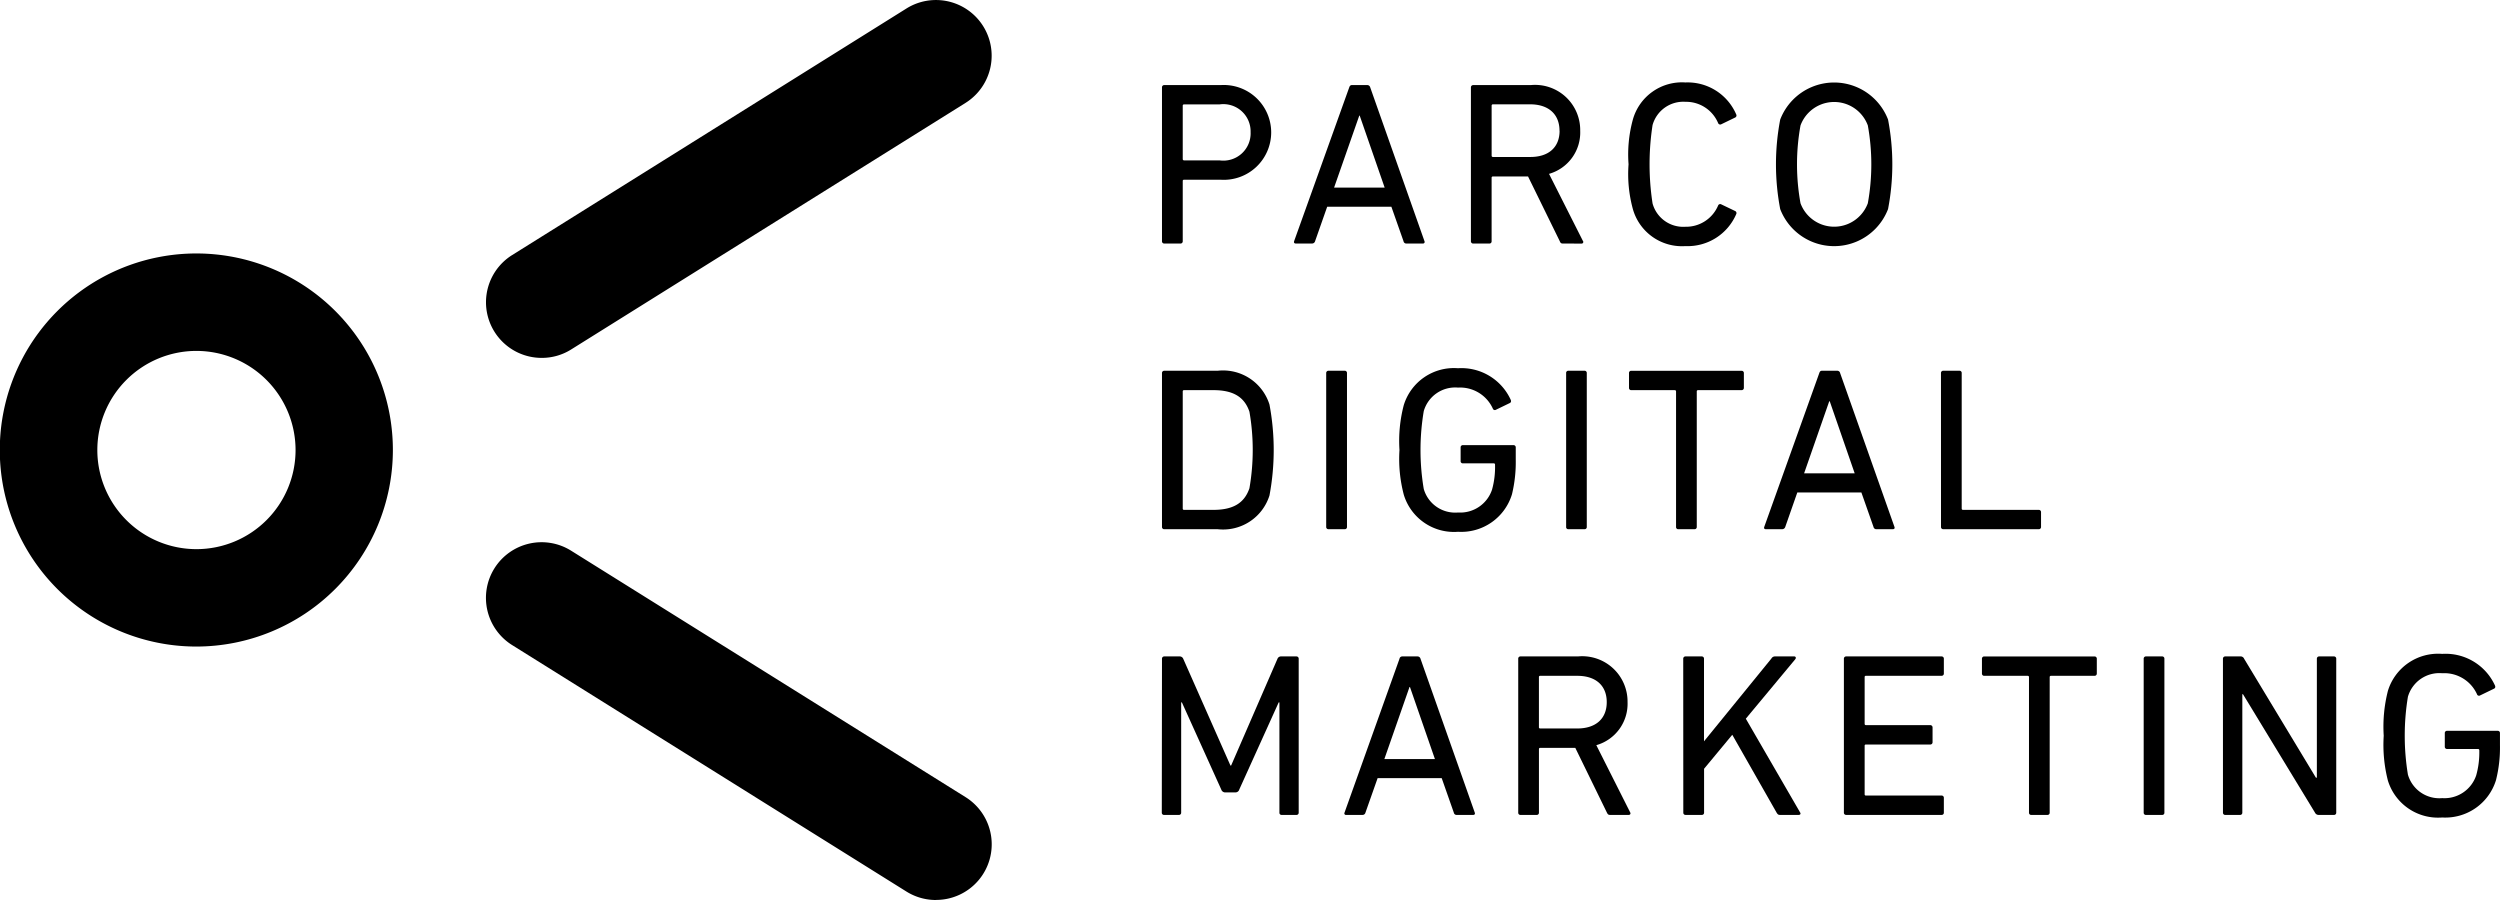
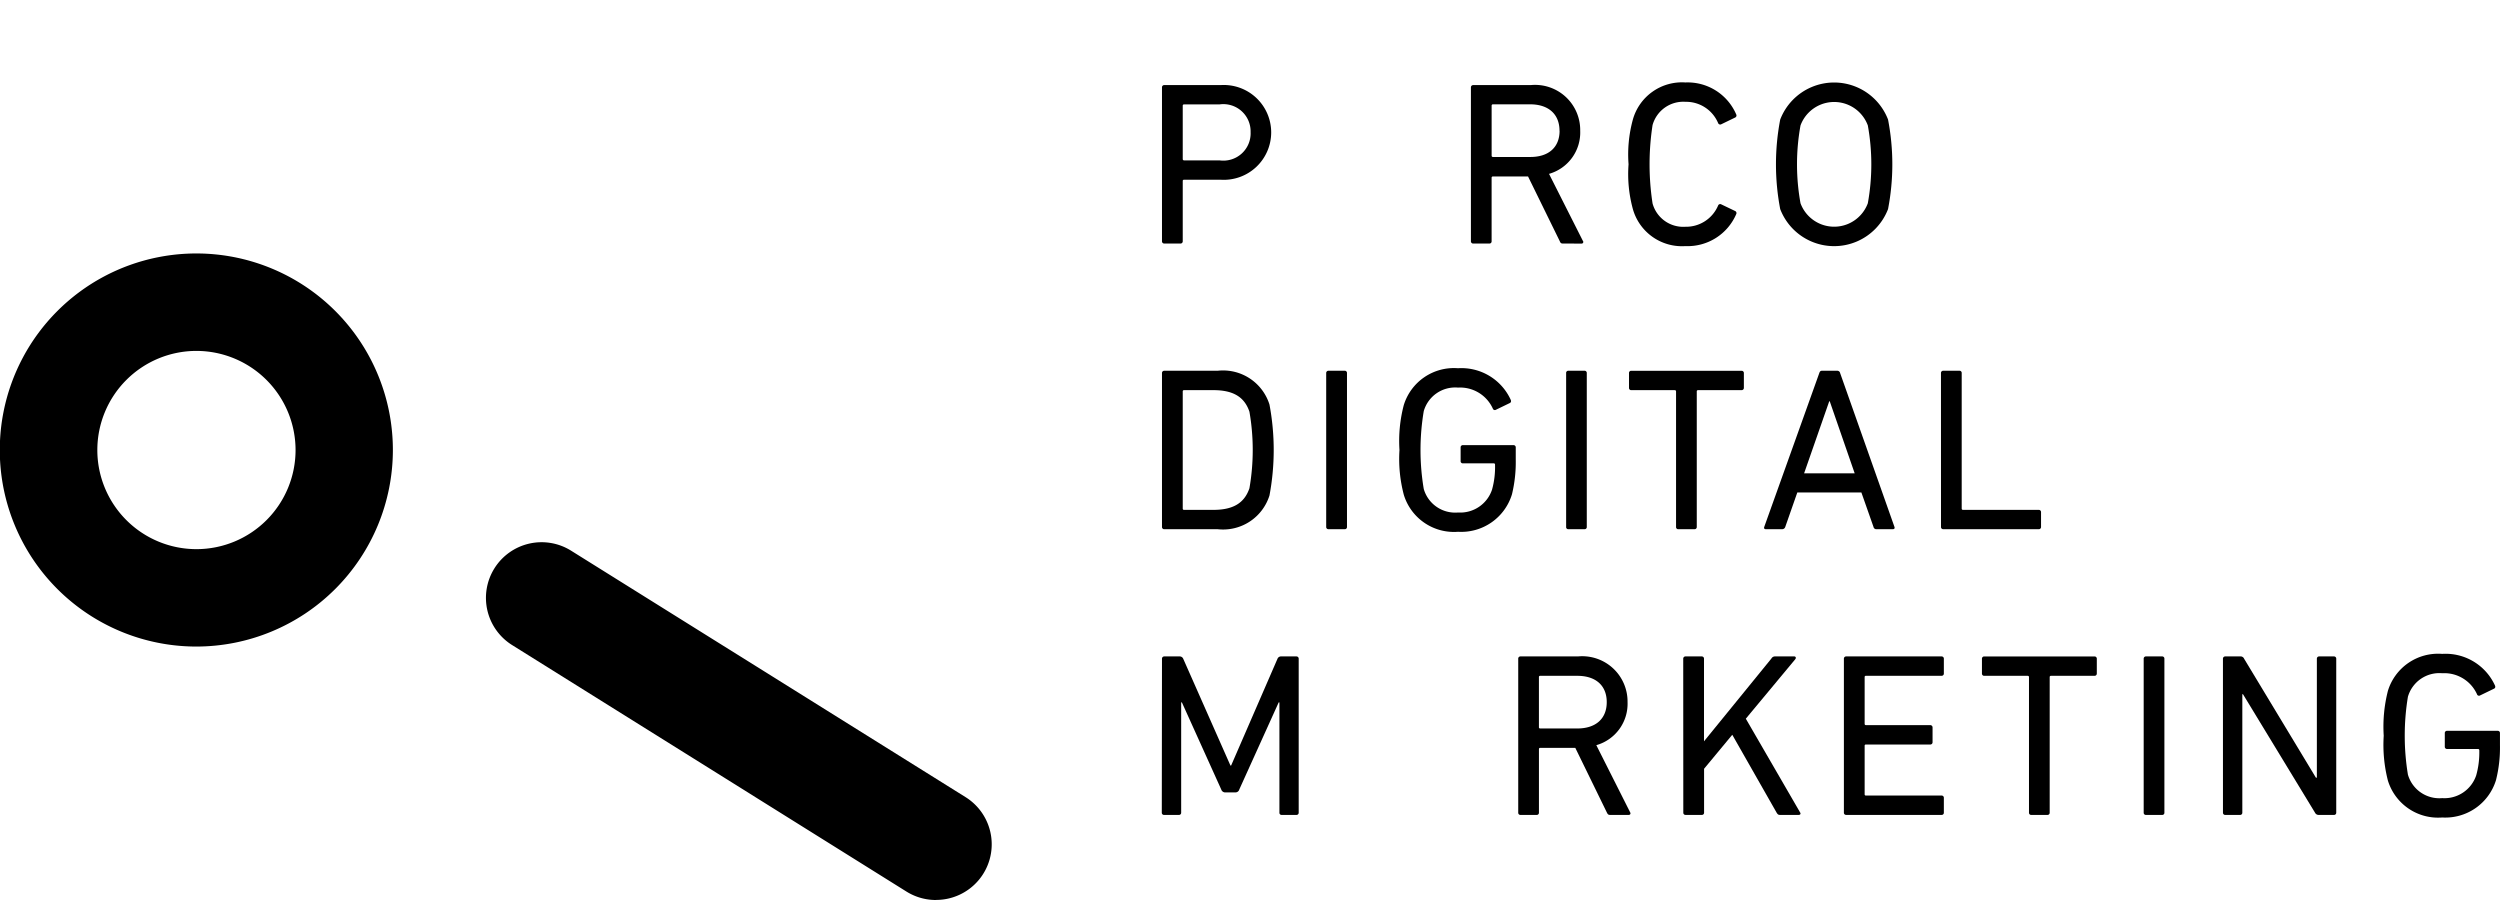
<svg xmlns="http://www.w3.org/2000/svg" id="logo" width="132.375" height="47.654" viewBox="0 0 132.375 47.654">
  <g id="グループ_1726" data-name="グループ 1726" transform="translate(61.527 4.368)">
    <g id="グループ_1723" data-name="グループ 1723">
      <path id="パス_3729" data-name="パス 3729" d="M765.932,655.922a.117.117,0,0,1-.125-.123v-8.144a.117.117,0,0,1,.125-.123h2.988a2.511,2.511,0,1,1,0,5.012h-1.943a.064.064,0,0,0-.071.073V655.8a.117.117,0,0,1-.124.123Zm4.567-5.886a1.443,1.443,0,0,0-1.642-1.481h-1.88a.066.066,0,0,0-.071.074v2.811c0,.052.026.079.071.079h1.88A1.444,1.444,0,0,0,770.5,650.037Z" transform="translate(-765.807 -647.395)" />
-       <path id="パス_3730" data-name="パス 3730" d="M782.208,647.654c.025-.074.063-.123.147-.123h.8a.163.163,0,0,1,.164.123l2.873,8.144a.085.085,0,0,1-.089.123h-.86a.146.146,0,0,1-.161-.123l-.642-1.823h-3.4l-.64,1.823a.165.165,0,0,1-.162.123h-.861c-.078,0-.112-.049-.088-.123Zm1.876,5.307-1.322-3.813h-.022l-1.334,3.813Z" transform="translate(-772.293 -647.395)" />
      <path id="パス_3731" data-name="パス 3731" d="M802.2,655.922c-.087,0-.123-.035-.158-.123l-1.68-3.428h-1.854a.065.065,0,0,0-.075.072V655.8a.114.114,0,0,1-.119.123h-.853a.118.118,0,0,1-.124-.123v-8.144a.118.118,0,0,1,.124-.123H800.5a2.391,2.391,0,0,1,2.624,2.42,2.276,2.276,0,0,1-1.651,2.28l1.791,3.546a.087.087,0,0,1-.074.146Zm-.172-5.971c0-.876-.58-1.4-1.555-1.4h-1.964a.067.067,0,0,0-.075.074v2.643c0,.048.027.071.075.071h1.964C801.452,651.344,802.032,650.826,802.032,649.951Z" transform="translate(-780.979 -647.395)" />
      <path id="パス_3732" data-name="パス 3732" d="M813.419,651.6a7,7,0,0,1,.225-2.358,2.7,2.7,0,0,1,2.787-1.976,2.8,2.8,0,0,1,2.689,1.693.119.119,0,0,1-.048.16l-.74.359a.119.119,0,0,1-.171-.062,1.839,1.839,0,0,0-1.731-1.125,1.689,1.689,0,0,0-1.74,1.232,13.634,13.634,0,0,0,0,4.149,1.684,1.684,0,0,0,1.74,1.235,1.839,1.839,0,0,0,1.731-1.125.118.118,0,0,1,.171-.059l.74.355a.12.12,0,0,1,.048.16,2.8,2.8,0,0,1-2.689,1.693,2.7,2.7,0,0,1-2.787-1.973A7,7,0,0,1,813.419,651.6Z" transform="translate(-788.714 -647.268)" />
      <path id="パス_3733" data-name="パス 3733" d="M828.686,653.971a12.616,12.616,0,0,1,0-4.74,3.058,3.058,0,0,1,5.71,0,12.5,12.5,0,0,1,0,4.74,3.058,3.058,0,0,1-5.71,0Zm4.639-.308a11.554,11.554,0,0,0,0-4.122,1.9,1.9,0,0,0-3.564,0,11.558,11.558,0,0,0,0,4.122,1.9,1.9,0,0,0,3.564,0Z" transform="translate(-795.951 -647.268)" />
    </g>
    <g id="グループ_1724" data-name="グループ 1724" transform="translate(0 15.129)">
      <path id="パス_3734" data-name="パス 3734" d="M765.807,676.808a.119.119,0,0,1,.125-.124h2.826a2.576,2.576,0,0,1,2.741,1.791,13.033,13.033,0,0,1,0,4.813,2.574,2.574,0,0,1-2.741,1.787h-2.826a.116.116,0,0,1-.125-.12Zm1.173,7.243h1.544c1.014,0,1.64-.333,1.914-1.148a11.839,11.839,0,0,0,0-4.048c-.274-.814-.9-1.144-1.914-1.144H766.98a.065.065,0,0,0-.074.072v6.2A.065.065,0,0,0,766.98,684.051Z" transform="translate(-765.807 -676.55)" />
      <path id="パス_3735" data-name="パス 3735" d="M782.564,676.808a.119.119,0,0,1,.126-.124h.851a.116.116,0,0,1,.124.124v8.146a.114.114,0,0,1-.124.12h-.851a.116.116,0,0,1-.126-.12Z" transform="translate(-773.869 -676.55)" />
      <path id="パス_3736" data-name="パス 3736" d="M790.043,680.757a7.478,7.478,0,0,1,.226-2.371,2.776,2.776,0,0,1,2.874-1.96,2.867,2.867,0,0,1,2.787,1.664c.036.079.025.136-.035.174l-.739.358a.113.113,0,0,1-.171-.061,1.9,1.9,0,0,0-1.841-1.11,1.732,1.732,0,0,0-1.815,1.246,12.42,12.42,0,0,0,0,4.122,1.731,1.731,0,0,0,1.815,1.246,1.775,1.775,0,0,0,1.8-1.209,4.464,4.464,0,0,0,.159-1.321.063.063,0,0,0-.072-.072H793.4a.114.114,0,0,1-.119-.124v-.714a.117.117,0,0,1,.119-.128h2.679a.118.118,0,0,1,.121.128v.627A7.258,7.258,0,0,1,796,683.1a2.807,2.807,0,0,1-2.854,1.986,2.776,2.776,0,0,1-2.874-1.962A7.451,7.451,0,0,1,790.043,680.757Z" transform="translate(-777.468 -676.425)" />
      <path id="パス_3737" data-name="パス 3737" d="M807.049,676.808a.113.113,0,0,1,.119-.124h.851a.115.115,0,0,1,.123.124v8.146a.113.113,0,0,1-.123.12h-.851a.11.11,0,0,1-.119-.12Z" transform="translate(-785.649 -676.55)" />
      <path id="パス_3738" data-name="パス 3738" d="M816.076,685.075a.113.113,0,0,1-.12-.12v-7.171c0-.049-.025-.072-.076-.072h-2.294a.117.117,0,0,1-.121-.124v-.778a.114.114,0,0,1,.121-.124h5.838a.118.118,0,0,1,.123.124v.778a.12.12,0,0,1-.123.124h-2.3a.063.063,0,0,0-.071.072v7.171a.116.116,0,0,1-.125.12Z" transform="translate(-788.736 -676.55)" />
      <path id="パス_3739" data-name="パス 3739" d="M830.173,676.808c.026-.076.058-.124.145-.124h.8a.153.153,0,0,1,.159.124l2.877,8.146c.027.075-.012.12-.086.12h-.862a.15.15,0,0,1-.162-.12l-.642-1.826h-3.392l-.639,1.826a.171.171,0,0,1-.164.12h-.864c-.076,0-.111-.046-.085-.12Zm1.875,5.309-1.321-3.816H830.7l-1.331,3.816Z" transform="translate(-795.369 -676.55)" />
      <path id="パス_3740" data-name="パス 3740" d="M845.3,676.808a.117.117,0,0,1,.123-.124h.855a.114.114,0,0,1,.12.124v7.172c0,.047.026.071.076.071h4a.117.117,0,0,1,.125.124v.779a.115.115,0,0,1-.125.12h-5.049a.115.115,0,0,1-.123-.12Z" transform="translate(-804.053 -676.55)" />
    </g>
    <g id="グループ_1725" data-name="グループ 1725" transform="translate(0 30.255)">
      <path id="パス_3741" data-name="パス 3741" d="M765.807,705.96a.118.118,0,0,1,.125-.124h.8a.2.2,0,0,1,.2.124l2.5,5.653h.036l2.455-5.653a.2.2,0,0,1,.2-.124h.8a.117.117,0,0,1,.123.124v8.148a.115.115,0,0,1-.123.12h-.778a.112.112,0,0,1-.12-.12v-5.839h-.038l-2.088,4.615a.208.208,0,0,1-.218.151h-.5a.219.219,0,0,1-.235-.151l-2.085-4.615h-.038v5.839a.114.114,0,0,1-.124.12h-.777a.115.115,0,0,1-.125-.12Z" transform="translate(-765.807 -705.701)" />
-       <path id="パス_3742" data-name="パス 3742" d="M787.338,705.96a.147.147,0,0,1,.149-.124h.8a.164.164,0,0,1,.164.124l2.874,8.148c.024.074-.01.12-.089.12h-.861a.147.147,0,0,1-.16-.12l-.642-1.828h-3.393l-.645,1.828a.156.156,0,0,1-.155.12h-.865a.083.083,0,0,1-.088-.12Zm1.876,5.31-1.322-3.816h-.023l-1.332,3.816Z" transform="translate(-774.762 -705.701)" />
      <path id="パス_3743" data-name="パス 3743" d="M807.021,714.228c-.089,0-.123-.037-.164-.12l-1.675-3.431h-1.852c-.049,0-.073.022-.073.074v3.357a.114.114,0,0,1-.124.12h-.85a.113.113,0,0,1-.123-.12V705.96a.115.115,0,0,1,.123-.124h3.037a2.4,2.4,0,0,1,2.629,2.42,2.279,2.279,0,0,1-1.654,2.279l1.787,3.547c.049.073.012.146-.073.146Zm-.174-5.972c0-.877-.579-1.393-1.555-1.393h-1.963a.063.063,0,0,0-.073.073v2.642a.064.064,0,0,0,.073.073h1.963C806.268,709.65,806.847,709.133,806.847,708.256Z" transform="translate(-783.297 -705.701)" />
      <path id="パス_3744" data-name="パス 3744" d="M819,705.96a.117.117,0,0,1,.125-.124h.855a.116.116,0,0,1,.12.124v4.37l3.569-4.383a.212.212,0,0,1,.2-.111h1.011c.076,0,.111.075.051.15l-2.617,3.147,2.873,4.961c.051.071.013.134-.074.134h-.986c-.088,0-.122-.026-.175-.107l-2.355-4.137-1.493,1.8v2.323a.113.113,0,0,1-.12.12h-.855a.114.114,0,0,1-.125-.12Z" transform="translate(-791.4 -705.701)" />
      <path id="パス_3745" data-name="パス 3745" d="M835.394,705.96a.117.117,0,0,1,.12-.124h5.05a.116.116,0,0,1,.123.124v.779a.117.117,0,0,1-.123.123h-4a.063.063,0,0,0-.071.073V709.4c0,.05.024.073.071.073h3.4a.121.121,0,0,1,.125.123v.78a.118.118,0,0,1-.125.124h-3.4a.063.063,0,0,0-.071.073v2.557a.063.063,0,0,0,.071.072h4a.117.117,0,0,1,.123.128v.777a.113.113,0,0,1-.123.12h-5.05a.114.114,0,0,1-.12-.12Z" transform="translate(-799.287 -705.701)" />
      <path id="パス_3746" data-name="パス 3746" d="M852.1,714.228a.114.114,0,0,1-.124-.12v-7.172c0-.05-.025-.073-.076-.073h-2.292a.117.117,0,0,1-.123-.123v-.779a.117.117,0,0,1,.123-.124h5.835a.117.117,0,0,1,.124.124v.779a.118.118,0,0,1-.124.123h-2.3c-.048,0-.071.023-.071.073v7.172a.114.114,0,0,1-.125.12Z" transform="translate(-806.068 -705.701)" />
      <path id="パス_3747" data-name="パス 3747" d="M865.987,705.96a.117.117,0,0,1,.125-.124h.851a.115.115,0,0,1,.121.124v8.148a.112.112,0,0,1-.121.12h-.851a.114.114,0,0,1-.125-.12Z" transform="translate(-814.006 -705.701)" />
      <path id="パス_3748" data-name="パス 3748" d="M874.074,705.96a.118.118,0,0,1,.125-.124h.79a.2.2,0,0,1,.207.124l3.8,6.295h.051V705.96a.118.118,0,0,1,.125-.124h.777a.117.117,0,0,1,.124.124v8.148a.115.115,0,0,1-.124.12h-.789a.213.213,0,0,1-.212-.12l-3.814-6.273H875.1v6.273a.114.114,0,0,1-.123.12H874.2a.115.115,0,0,1-.125-.12Z" transform="translate(-817.896 -705.701)" />
      <path id="パス_3749" data-name="パス 3749" d="M890.482,709.912a7.675,7.675,0,0,1,.221-2.375,2.778,2.778,0,0,1,2.876-1.96,2.872,2.872,0,0,1,2.789,1.664c.036.076.024.141-.036.174l-.741.359a.112.112,0,0,1-.171-.063,1.9,1.9,0,0,0-1.841-1.109,1.732,1.732,0,0,0-1.816,1.246,12.716,12.716,0,0,0,0,4.121,1.731,1.731,0,0,0,1.816,1.246,1.774,1.774,0,0,0,1.8-1.205,4.517,4.517,0,0,0,.164-1.325c0-.049-.027-.072-.079-.072h-1.627a.116.116,0,0,1-.121-.127v-.711a.115.115,0,0,1,.121-.124h2.677a.114.114,0,0,1,.123.124v.626a7.064,7.064,0,0,1-.209,1.856,2.806,2.806,0,0,1-2.851,1.983,2.777,2.777,0,0,1-2.876-1.963A7.617,7.617,0,0,1,890.482,709.912Z" transform="translate(-825.791 -705.577)" />
    </g>
  </g>
  <g id="グループ_1727" data-name="グループ 1727" transform="translate(0)">
-     <path id="パス_3750" data-name="パス 3750" d="M699.771,657.8a2.946,2.946,0,0,1-1.563-5.444L719.086,639.3a2.947,2.947,0,1,1,3.127,5l-20.883,13.056A2.914,2.914,0,0,1,699.771,657.8Z" transform="translate(-671.09 -638.85)" />
    <path id="パス_3751" data-name="パス 3751" d="M720.646,713.127a2.945,2.945,0,0,1-1.56-.447l-20.878-13.051a2.944,2.944,0,1,1,3.119-5l20.886,13.049a2.945,2.945,0,0,1-1.567,5.445Z" transform="translate(-671.09 -665.472)" />
    <path id="パス_3752" data-name="パス 3752" d="M657.633,685.53a10.407,10.407,0,1,1,10.4-10.406A10.415,10.415,0,0,1,657.633,685.53Zm0-15.654a5.248,5.248,0,1,0,5.247,5.248A5.253,5.253,0,0,0,657.633,669.876Z" transform="translate(-647.23 -651.295)" />
  </g>
</svg>